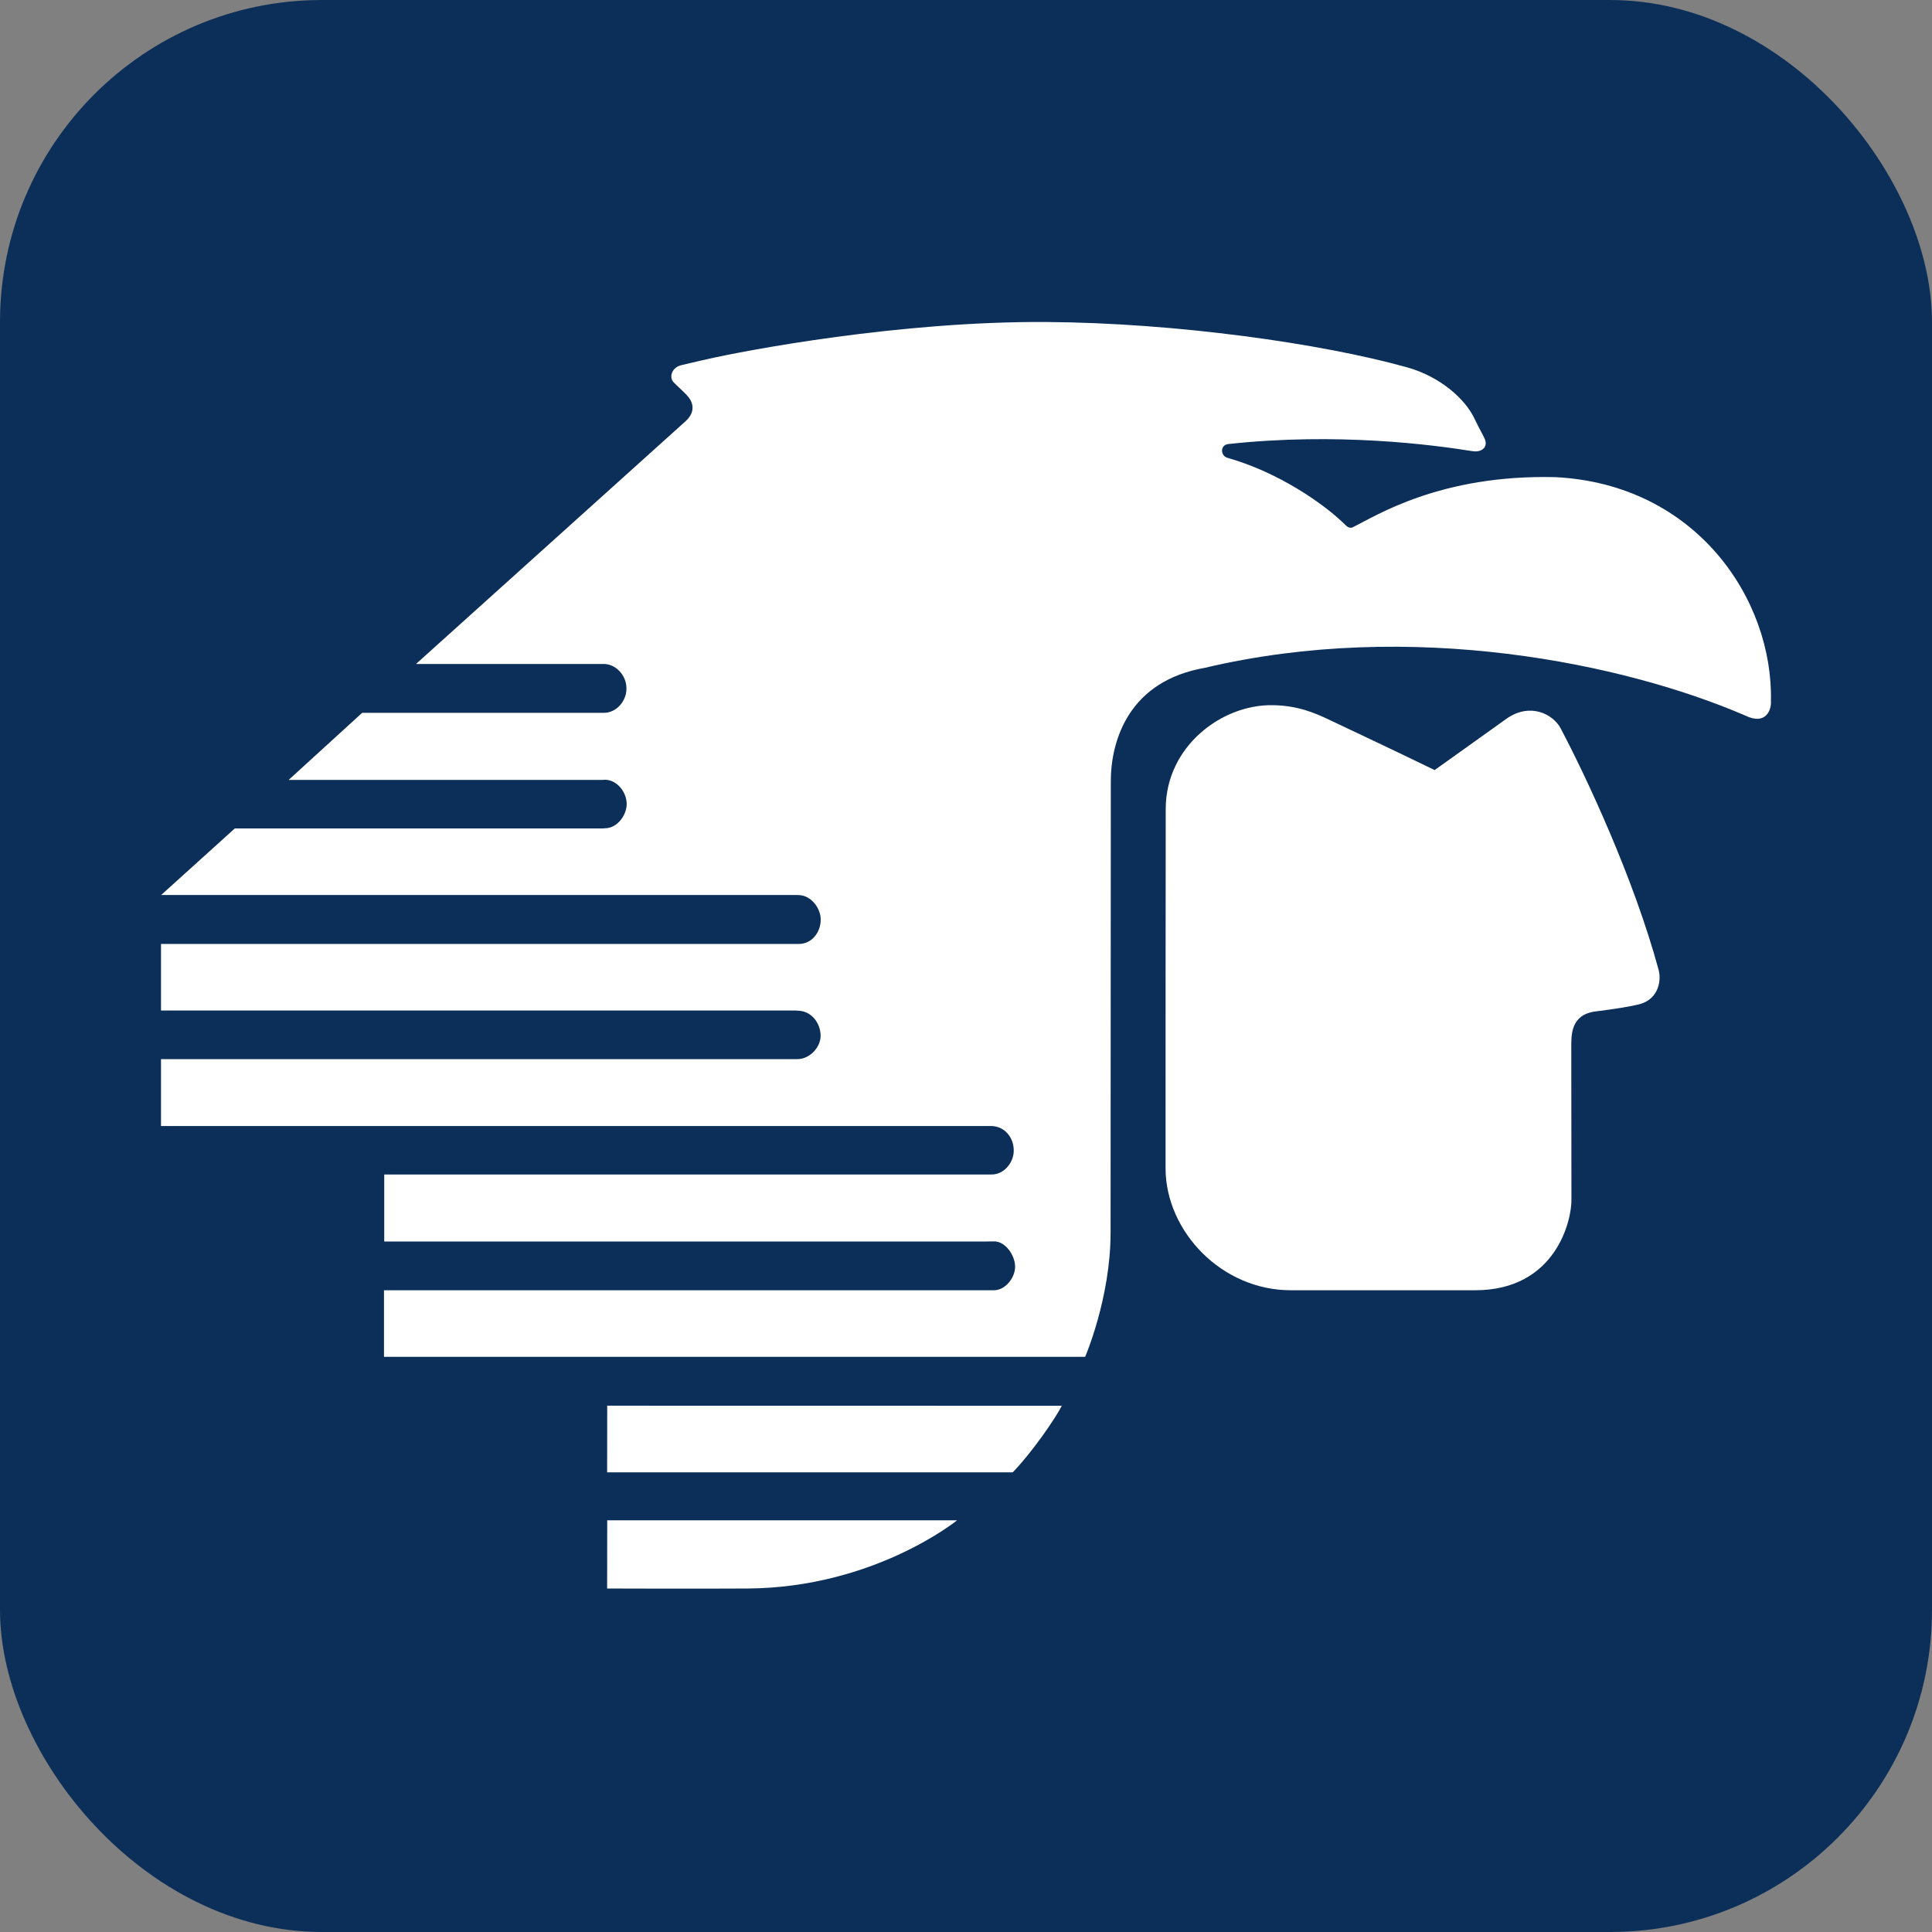
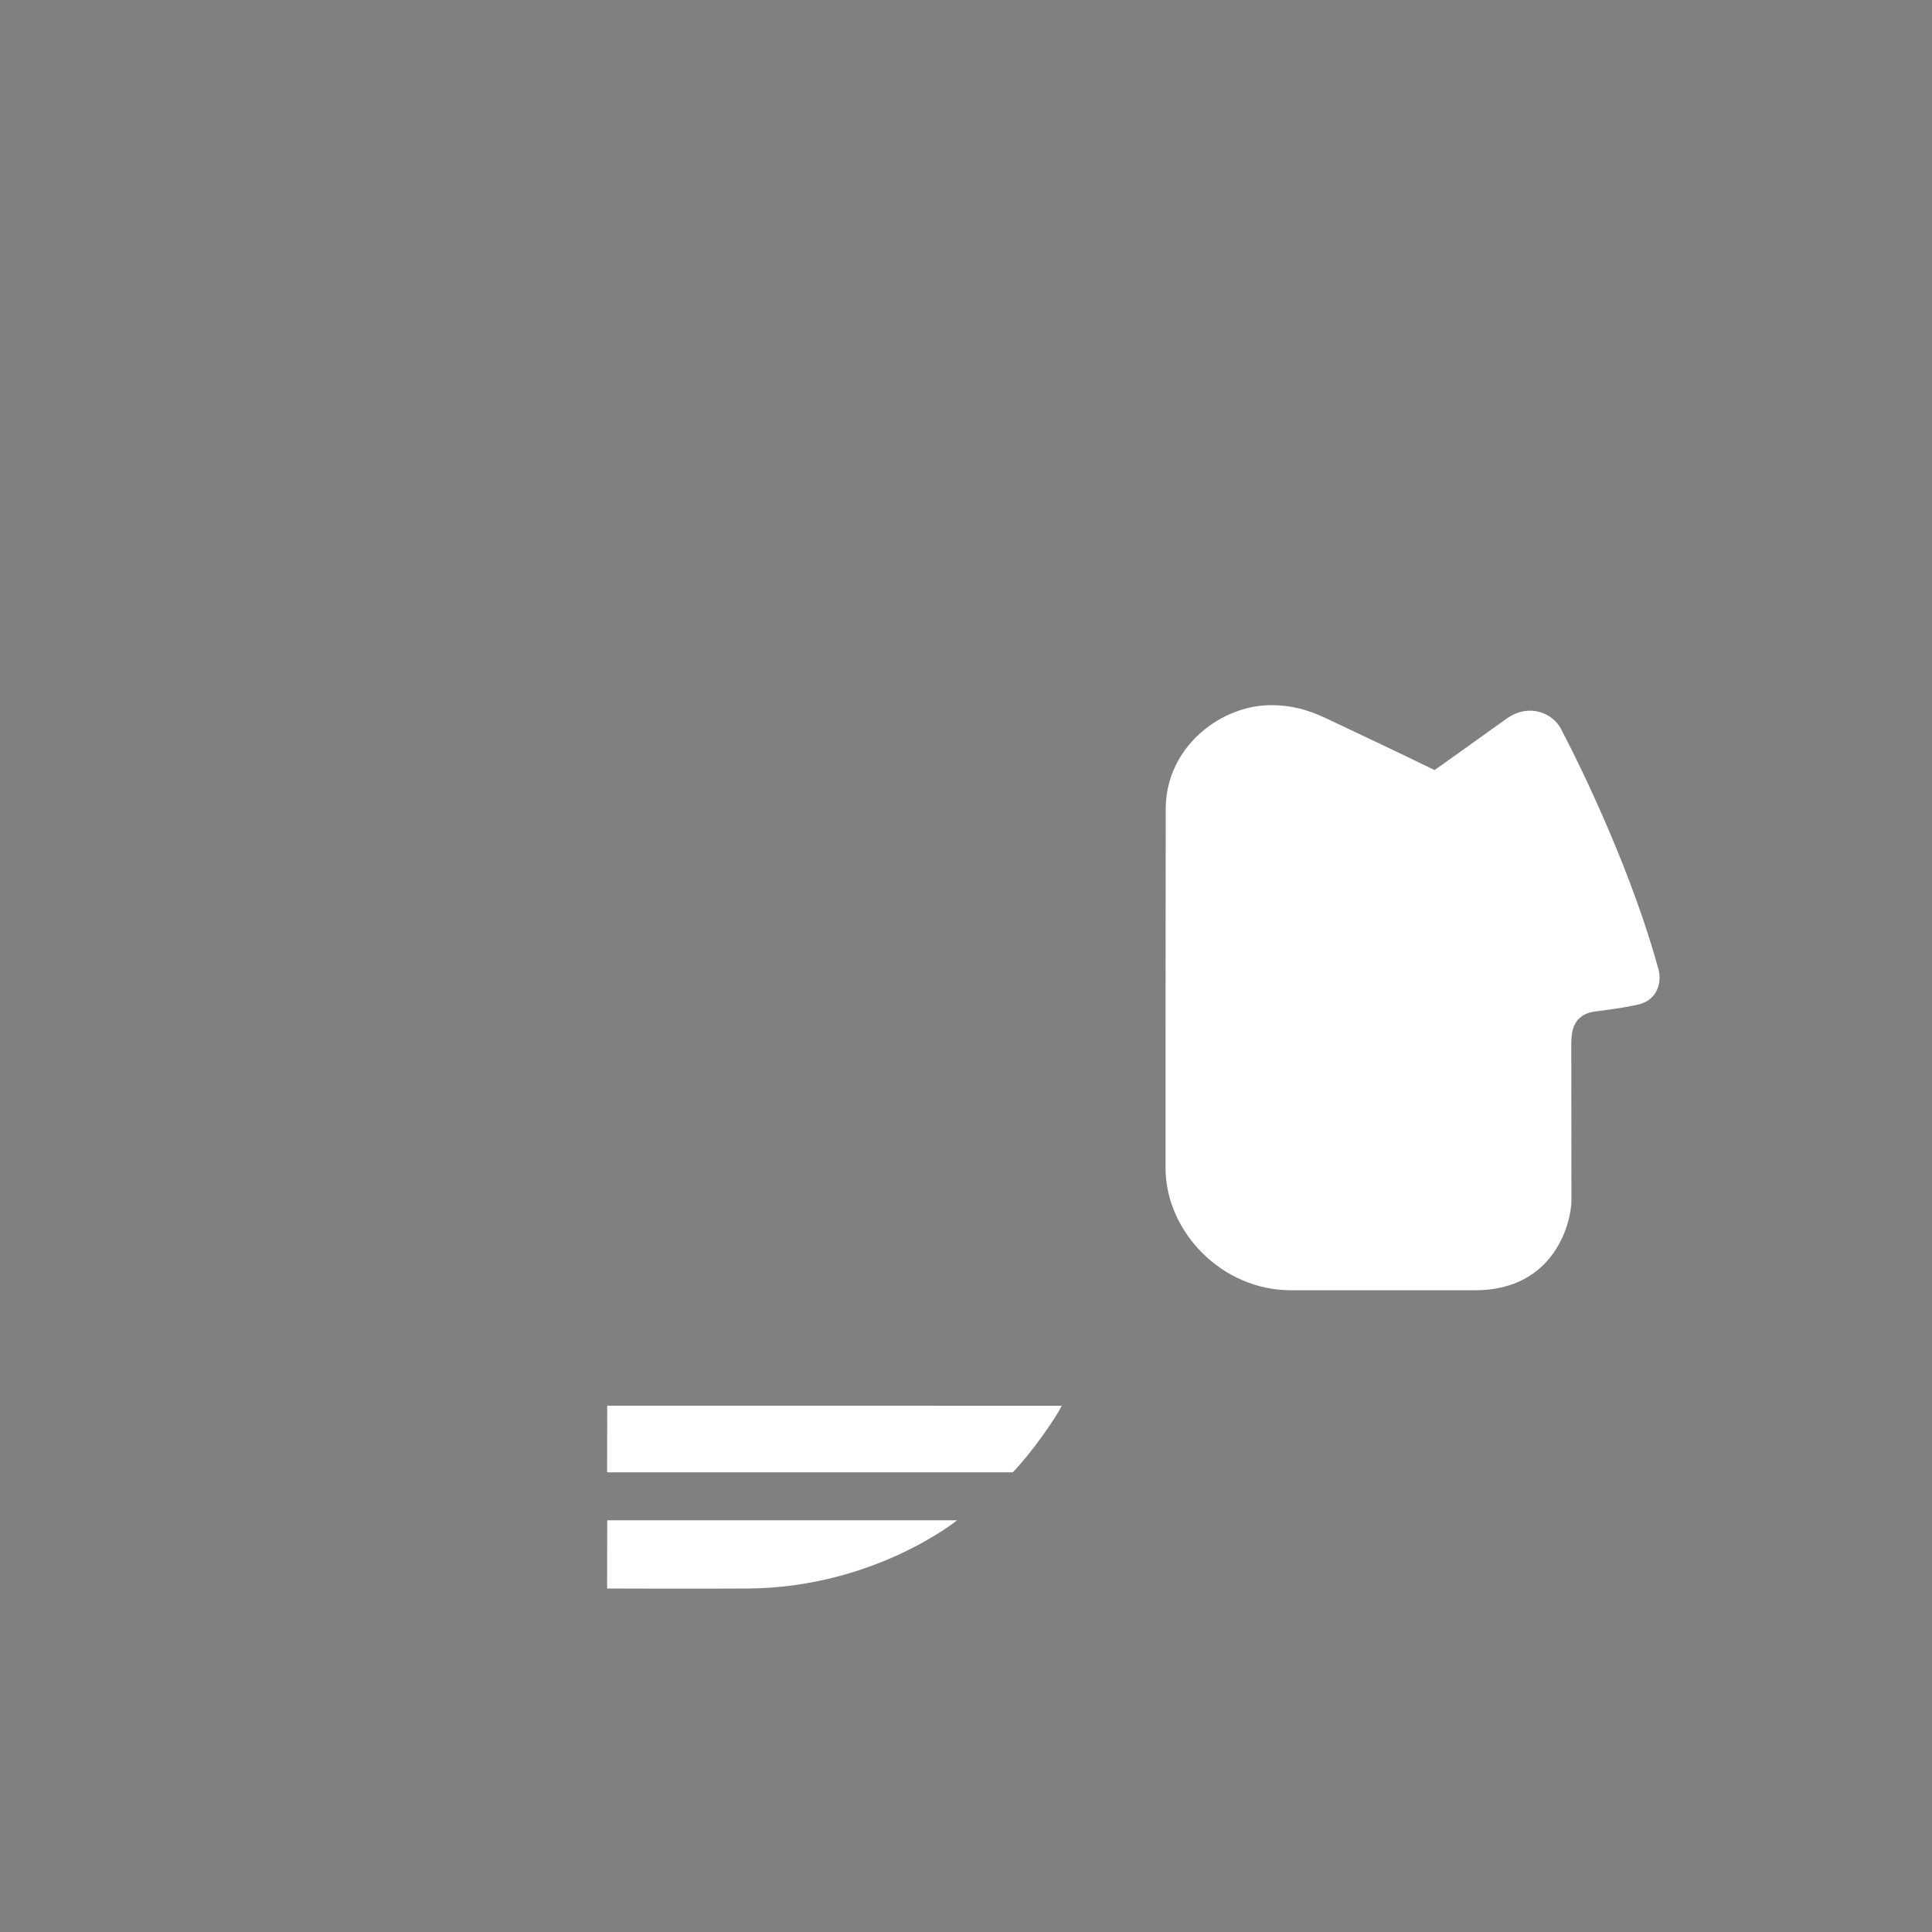
<svg xmlns="http://www.w3.org/2000/svg" width="24" height="24" viewBox="0 0 24 24" fill="none">
  <rect x="0" y="0" width="24" height="24" fill="#808080" stroke="none" />
-   <rect width="24" height="24" rx="4" fill="#0C2F59" />
  <path d="M15.805 8.76C16.118 8.763 16.332 8.856 16.505 8.938C16.867 9.11 17.291 9.308 17.821 9.566C17.821 9.568 18.677 8.954 18.723 8.922C19.015 8.724 19.295 8.875 19.386 9.046C19.705 9.651 20.294 10.905 20.605 12.052C20.64 12.191 20.597 12.403 20.383 12.47C20.259 12.504 20.046 12.536 19.823 12.564C19.513 12.602 19.519 12.854 19.519 13.006C19.519 13.195 19.521 14.46 19.521 14.893C19.528 15.159 19.326 16.028 18.325 16.028C18.258 16.028 16.032 16.028 16.042 16.028C15.178 16.032 14.484 15.299 14.479 14.52C14.479 14.007 14.479 10.443 14.481 10.043C14.485 9.272 15.176 8.751 15.805 8.76Z" fill="white" />
-   <path d="M12.193 16.028H4.77V16.855H13.48C13.48 16.855 13.796 16.124 13.796 15.314C13.796 15.271 13.799 9.702 13.799 9.702C13.799 9.259 13.978 8.51 14.886 8.312C14.91 8.307 14.936 8.301 14.962 8.297C17.533 7.688 20.182 8.242 21.678 8.888C21.946 9.019 22.007 8.804 21.999 8.713C22.03 7.451 21.074 6.013 19.316 5.927C17.887 5.894 17.095 6.408 16.804 6.55C16.78 6.562 16.745 6.557 16.712 6.52C16.449 6.26 15.886 5.869 15.254 5.689C15.159 5.668 15.152 5.527 15.259 5.516C16.61 5.369 17.796 5.525 18.288 5.604C18.403 5.624 18.489 5.557 18.444 5.452C18.407 5.371 18.38 5.335 18.322 5.211C18.202 4.951 17.884 4.676 17.479 4.563C16.416 4.266 14.605 4.01 12.993 4C11.178 3.989 9.264 4.352 8.78 4.463C8.665 4.487 8.502 4.529 8.473 4.534C8.341 4.561 8.309 4.688 8.368 4.749C8.402 4.787 8.503 4.872 8.551 4.931C8.611 5.006 8.638 5.114 8.525 5.225L5.168 8.248H7.465H7.491C7.64 8.243 7.782 8.38 7.782 8.552C7.784 8.707 7.659 8.855 7.502 8.855H7.484H4.499L3.586 9.688H7.492L7.515 9.686C7.668 9.688 7.787 9.844 7.785 9.991C7.784 10.124 7.67 10.289 7.515 10.289L7.491 10.291H2.917L2.002 11.118H9.892L9.918 11.119C10.073 11.119 10.194 11.28 10.195 11.42C10.197 11.582 10.083 11.727 9.924 11.726H9.902H2V12.553H9.884L9.908 12.555C10.089 12.557 10.195 12.72 10.194 12.869C10.193 13.009 10.061 13.157 9.904 13.157H9.883H2V13.988H12.293H12.317C12.489 13.993 12.598 14.141 12.593 14.303C12.589 14.443 12.473 14.59 12.319 14.59H12.296H4.773V15.423H12.193L12.351 15.421C12.49 15.421 12.61 15.595 12.61 15.735C12.61 15.875 12.487 16.028 12.347 16.028L12.193 16.028Z" fill="white" />
  <path d="M7.543 18.886L7.542 19.733C7.542 19.733 8.657 19.737 9.293 19.733C10.862 19.721 11.889 18.886 11.889 18.886H7.543Z" fill="white" />
  <path d="M7.543 17.462L7.542 18.29H12.58C12.812 18.053 13.111 17.621 13.19 17.463L7.543 17.462Z" fill="white" />
</svg>